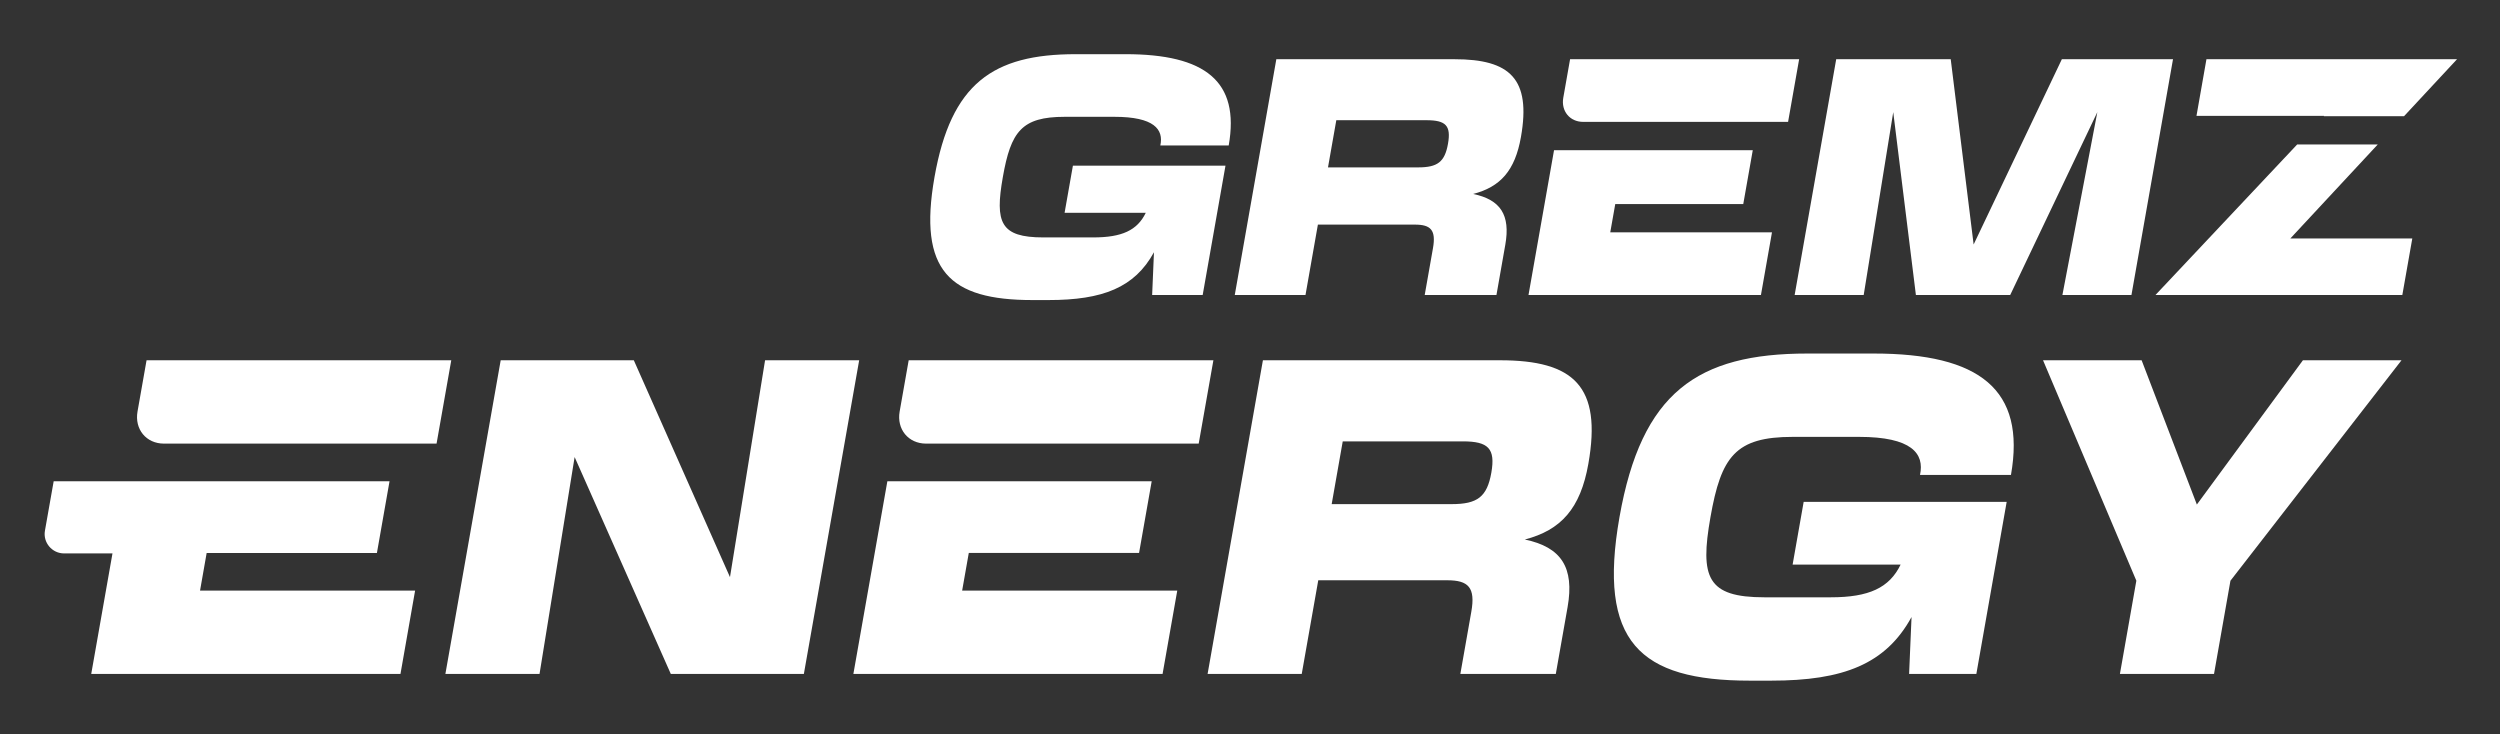
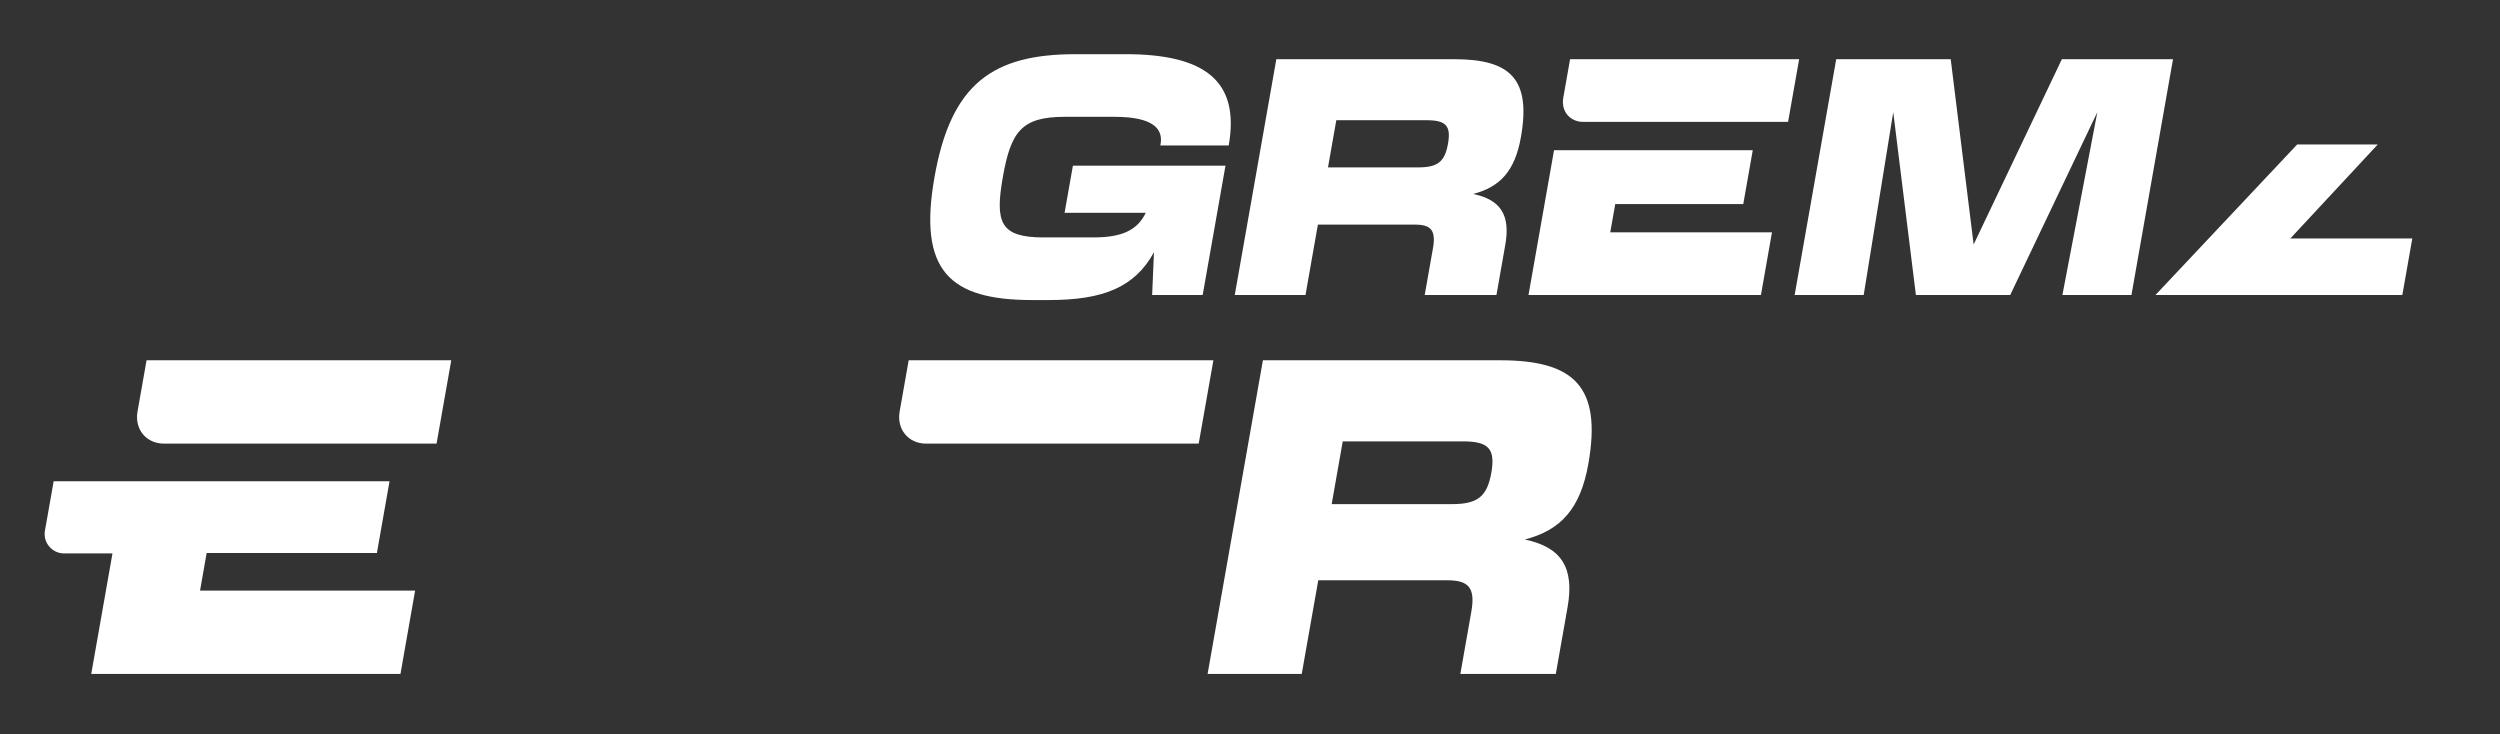
<svg xmlns="http://www.w3.org/2000/svg" version="1.1" id="レイヤー_1" x="0px" y="0px" viewBox="0 0 1280 376" style="enable-background:new 0 0 1280 376;" xml:space="preserve">
  <rect x="0" y="0" width="1280" height="376" fill="#333333" stroke="none" />
  <style type="text/css">
	.st0{fill:none;}
	.st1{fill:#FFFFFF;}
</style>
  <g>
    <path class="st0" d="M763.56,242.03c2.18-12.39-1.52-16.06-14.6-16.06h-61.48l-5.66,32.12h61.48   C756.38,258.1,761.38,254.43,763.56,242.03z" />
    <path class="st0" d="M730.4,61.55h-46.21l-4.26,24.15h46.21c9.83,0,13.59-2.76,15.23-12.09C743.02,64.31,740.22,61.55,730.4,61.55z   " />
    <path class="st1" d="M83.94,227.13h31.73h107.85l7.53-42.68H75.04l-4.63,26.25C68.81,219.77,74.87,227.13,83.94,227.13z" />
-     <polygon class="st1" points="276.24,345.05 294.21,234.01 343.45,345.05 411.58,345.05 439.9,184.45 391.72,184.45 373.75,295.49    324.51,184.45 256.36,184.45 228.04,345.05  " />
    <path class="st1" d="M666.49,345.05l8.46-47.95H741c10.8,0,14.5,3.67,12.32,16.07l-5.62,31.89h48.87l6.03-34.19   c3.6-20.42-3.3-30.74-21.88-34.64c18.5-4.82,28.48-15.83,32.52-38.77c7-39.69-7.39-53-45.26-53H646.61l-28.32,160.6H666.49z    M687.48,225.98h61.48c13.08,0,16.78,3.67,14.6,16.06c-2.19,12.4-7.18,16.07-20.26,16.07h-61.48L687.48,225.98z" />
-     <path class="st1" d="M895.87,348.49h11.02c36.93,0,58.62-8.48,71.82-32.57l-1.25,29.13h34.43l15.53-88.1H923.48l-5.66,32.12h55.3   c-5.78,11.93-16.25,16.75-35.76,16.75h-33.96c-29.37,0-33.1-10.1-27.64-41.07s12.75-41.07,42.12-41.07h33.96   c26.85,0,33.6,8.49,31.2,19.5h46.57c7.73-43.82-16.11-62.17-70.25-62.17H925.4c-56.44,0-84.97,19.96-96.22,83.74   C817.94,328.54,839.43,348.49,895.87,348.49z" />
-     <polygon class="st1" points="1085.4,345.05 1133.58,345.05 1141.99,297.33 1229.58,184.45 1179.1,184.45 1124.79,258.33    1096.51,184.45 1046.03,184.45 1093.81,297.33  " />
    <path class="st1" d="M474.15,227.13h31.73h107.85l7.53-42.68H465.25l-4.63,26.25C459.02,219.77,465.08,227.13,474.15,227.13z" />
-     <polygon class="st1" points="496.02,283.11 583.2,283.11 589.67,246.4 502.49,246.4 454.33,246.4 436.93,345.05 595.24,345.05    602.76,302.38 492.62,302.38  " />
    <path class="st1" d="M212.53,302.4l-7.49,42.66H46.71l10.88-61.71H32.81c-6.18,0-10.88-5.6-9.8-11.65l4.47-25.28h171.96l-6.46,36.7   h-87.17l-3.39,19.28H212.53z" />
    <path class="st1" d="M576.29,27.74h-25.52c-42.43,0-63.86,15-72.31,62.95c-8.45,47.94,7.69,62.94,50.11,62.94h8.28   c27.77,0,44.06-6.38,53.98-24.48l-0.93,21.9h25.87l11.68-66.23h-78.12l-4.26,24.14h41.56c-4.34,8.98-12.22,12.6-26.89,12.6h-25.52   c-22.07,0-24.87-7.59-20.77-30.88c4.1-23.29,9.59-30.87,31.66-30.87h25.52c20.17,0,25.26,6.39,23.46,14.66h35.01   C634.91,41.54,616.99,27.74,576.29,27.74z" />
    <path class="st1" d="M744.7,30.32h-91.22l-21.28,120.73h36.21l6.35-36.05h49.67c8.1,0,10.9,2.76,9.25,12.08l-4.23,23.97h36.73   l4.53-25.71c2.71-15.34-2.48-23.1-16.44-26.03c13.91-3.62,21.41-11.91,24.45-29.15C783.98,40.33,773.14,30.32,744.7,30.32z    M741.37,73.61c-1.64,9.33-5.4,12.09-15.23,12.09h-46.21l4.26-24.15h46.21C740.22,61.55,743.02,64.31,741.37,73.61z" />
    <polygon class="st1" points="1055.67,30.32 1010.5,125.18 998.77,30.32 940.14,30.32 918.86,151.05 954.21,151.05 969.34,57.41    980.94,151.05 1029.22,151.05 1073.84,57.41 1055.95,151.05 1091.3,151.05 1112.58,30.32  " />
-     <polygon class="st1" points="1258,30.32 1129.7,30.32 1124.6,59.31 1189.95,59.31 1189.78,59.48 1230.88,59.48  " />
    <polygon class="st1" points="1103.59,151.05 1229.99,151.05 1235.1,122.08 1172.67,122.08 1217.41,73.97 1176.15,73.97  " />
    <path class="st1" d="M803.88,30.32l-3.48,19.73c-1.2,6.82,3.35,12.35,10.17,12.35h23.86h81.07l5.66-32.08H803.88z" />
    <polygon class="st1" points="827.01,104.48 892.55,104.48 897.42,76.89 831.87,76.89 795.67,76.89 782.59,151.05 901.6,151.05    907.25,118.97 824.45,118.97  " />
  </g>
</svg>